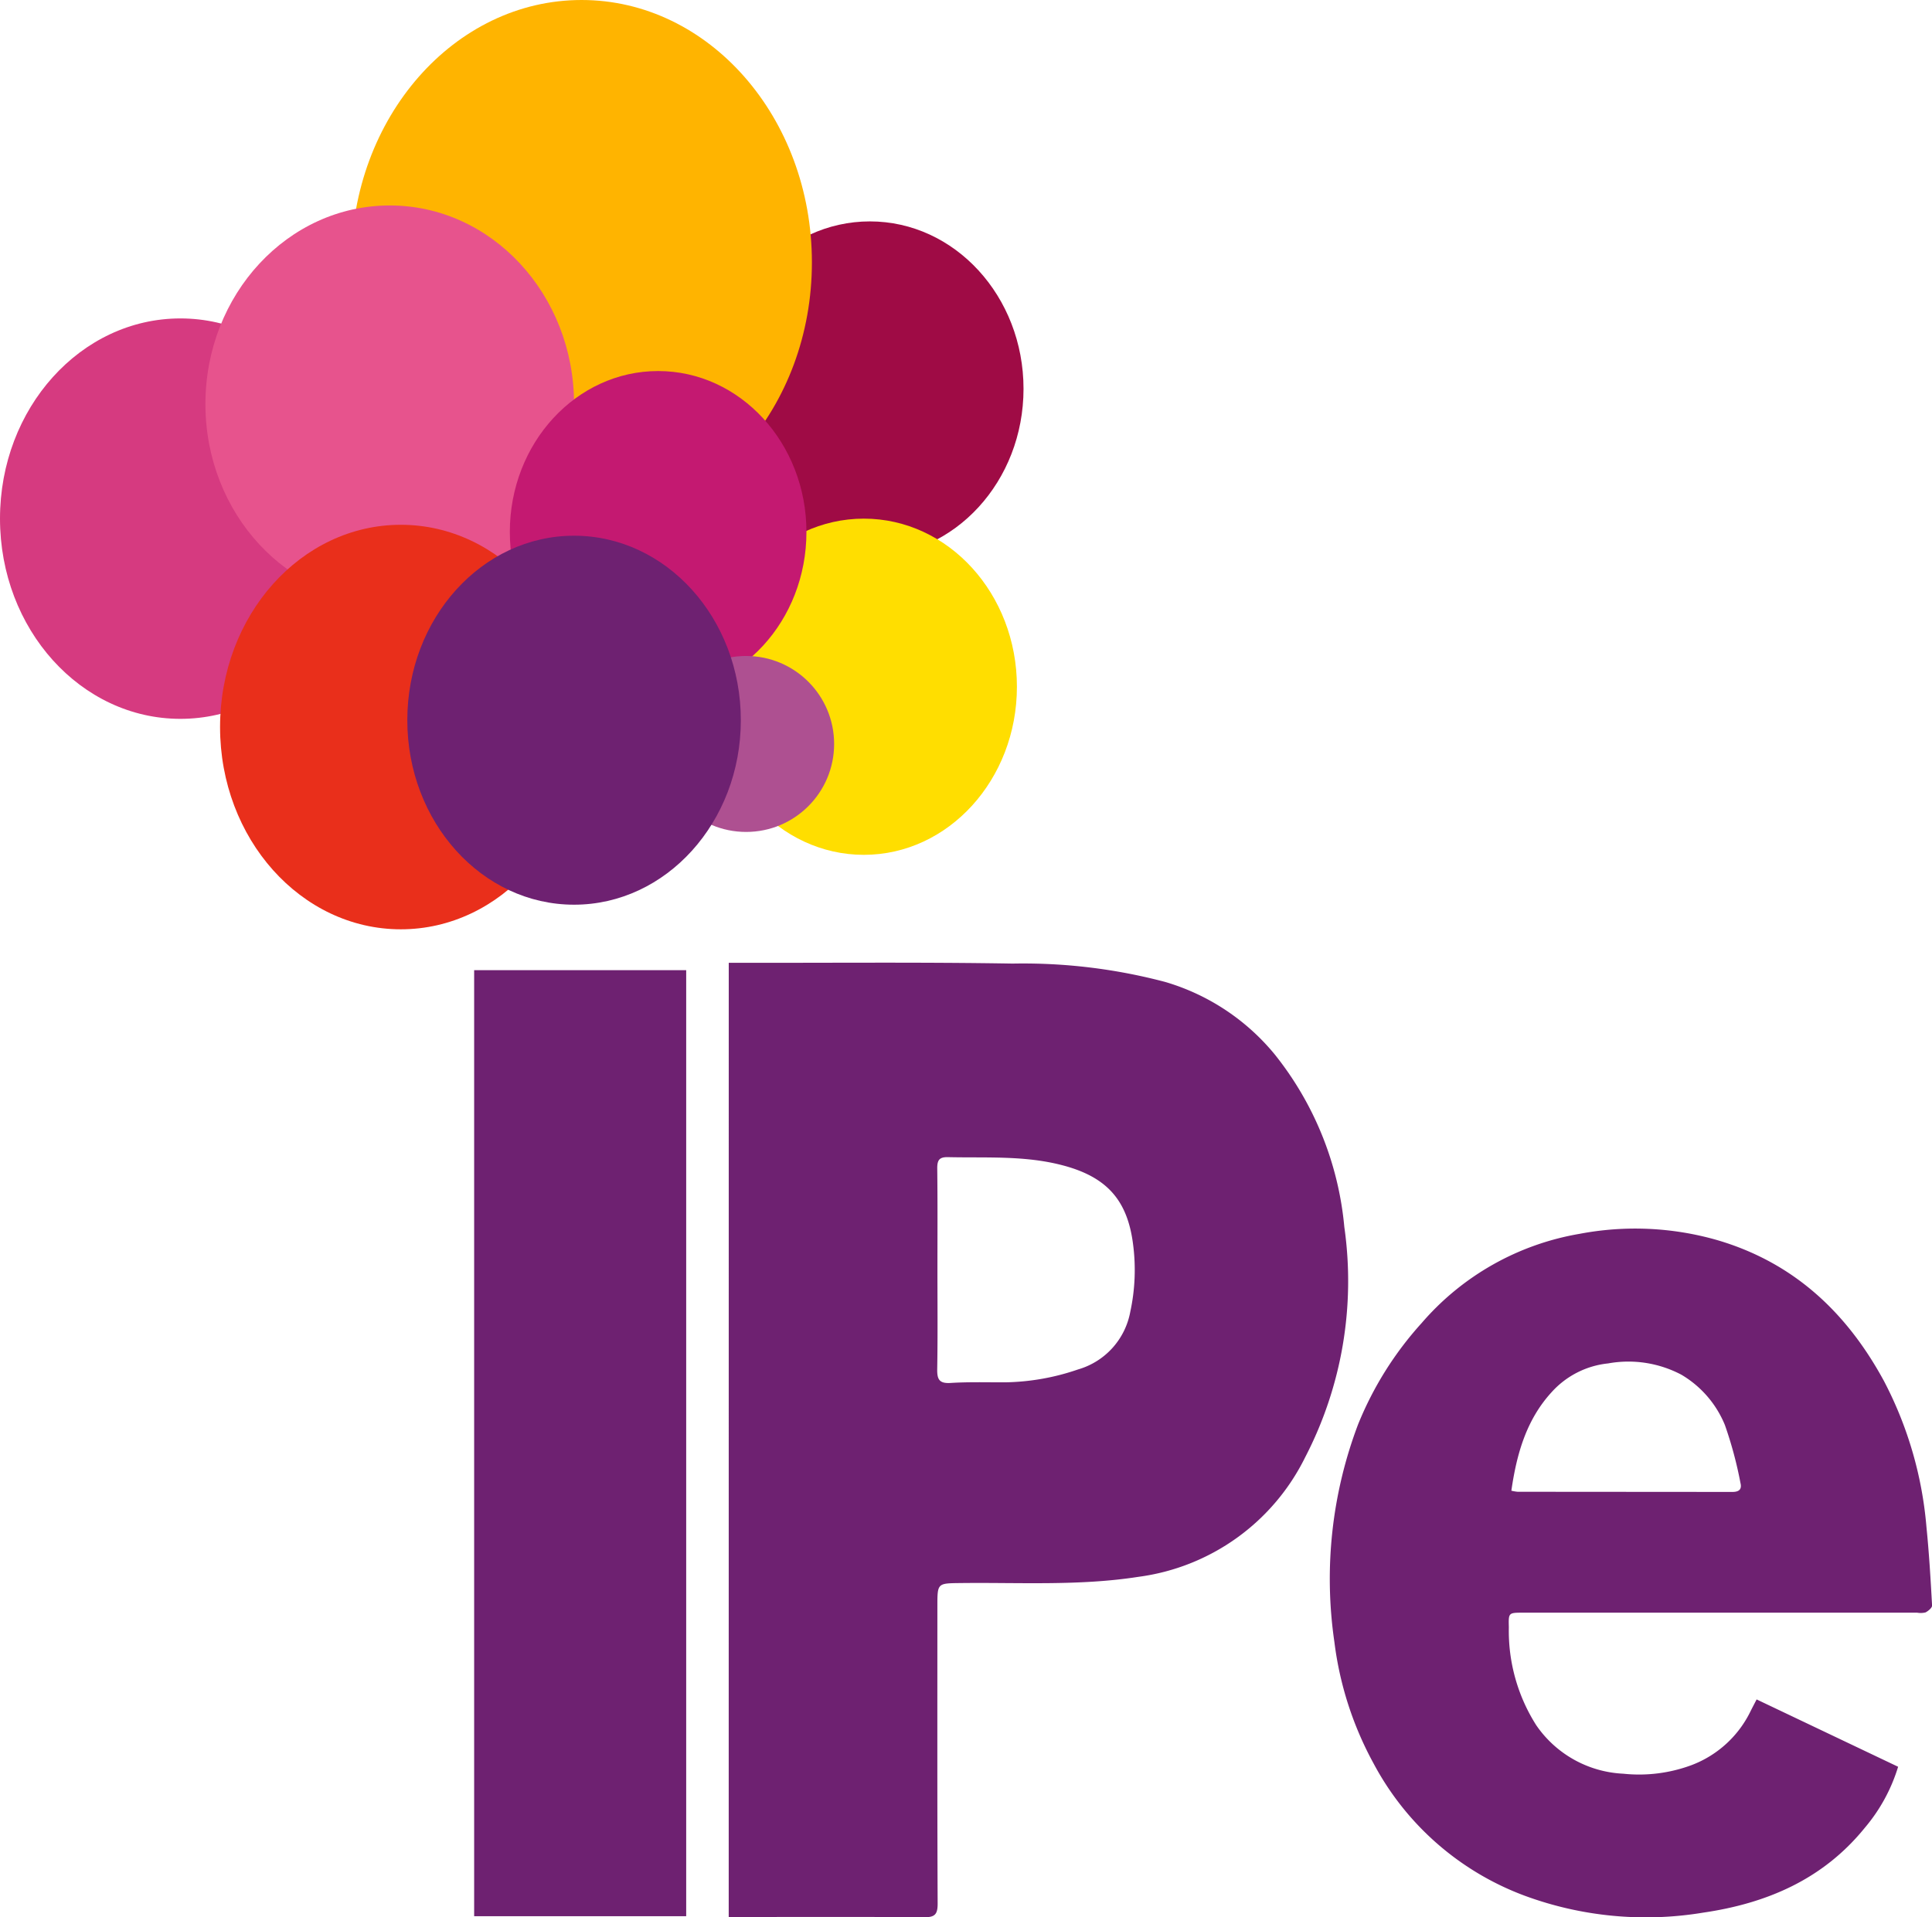
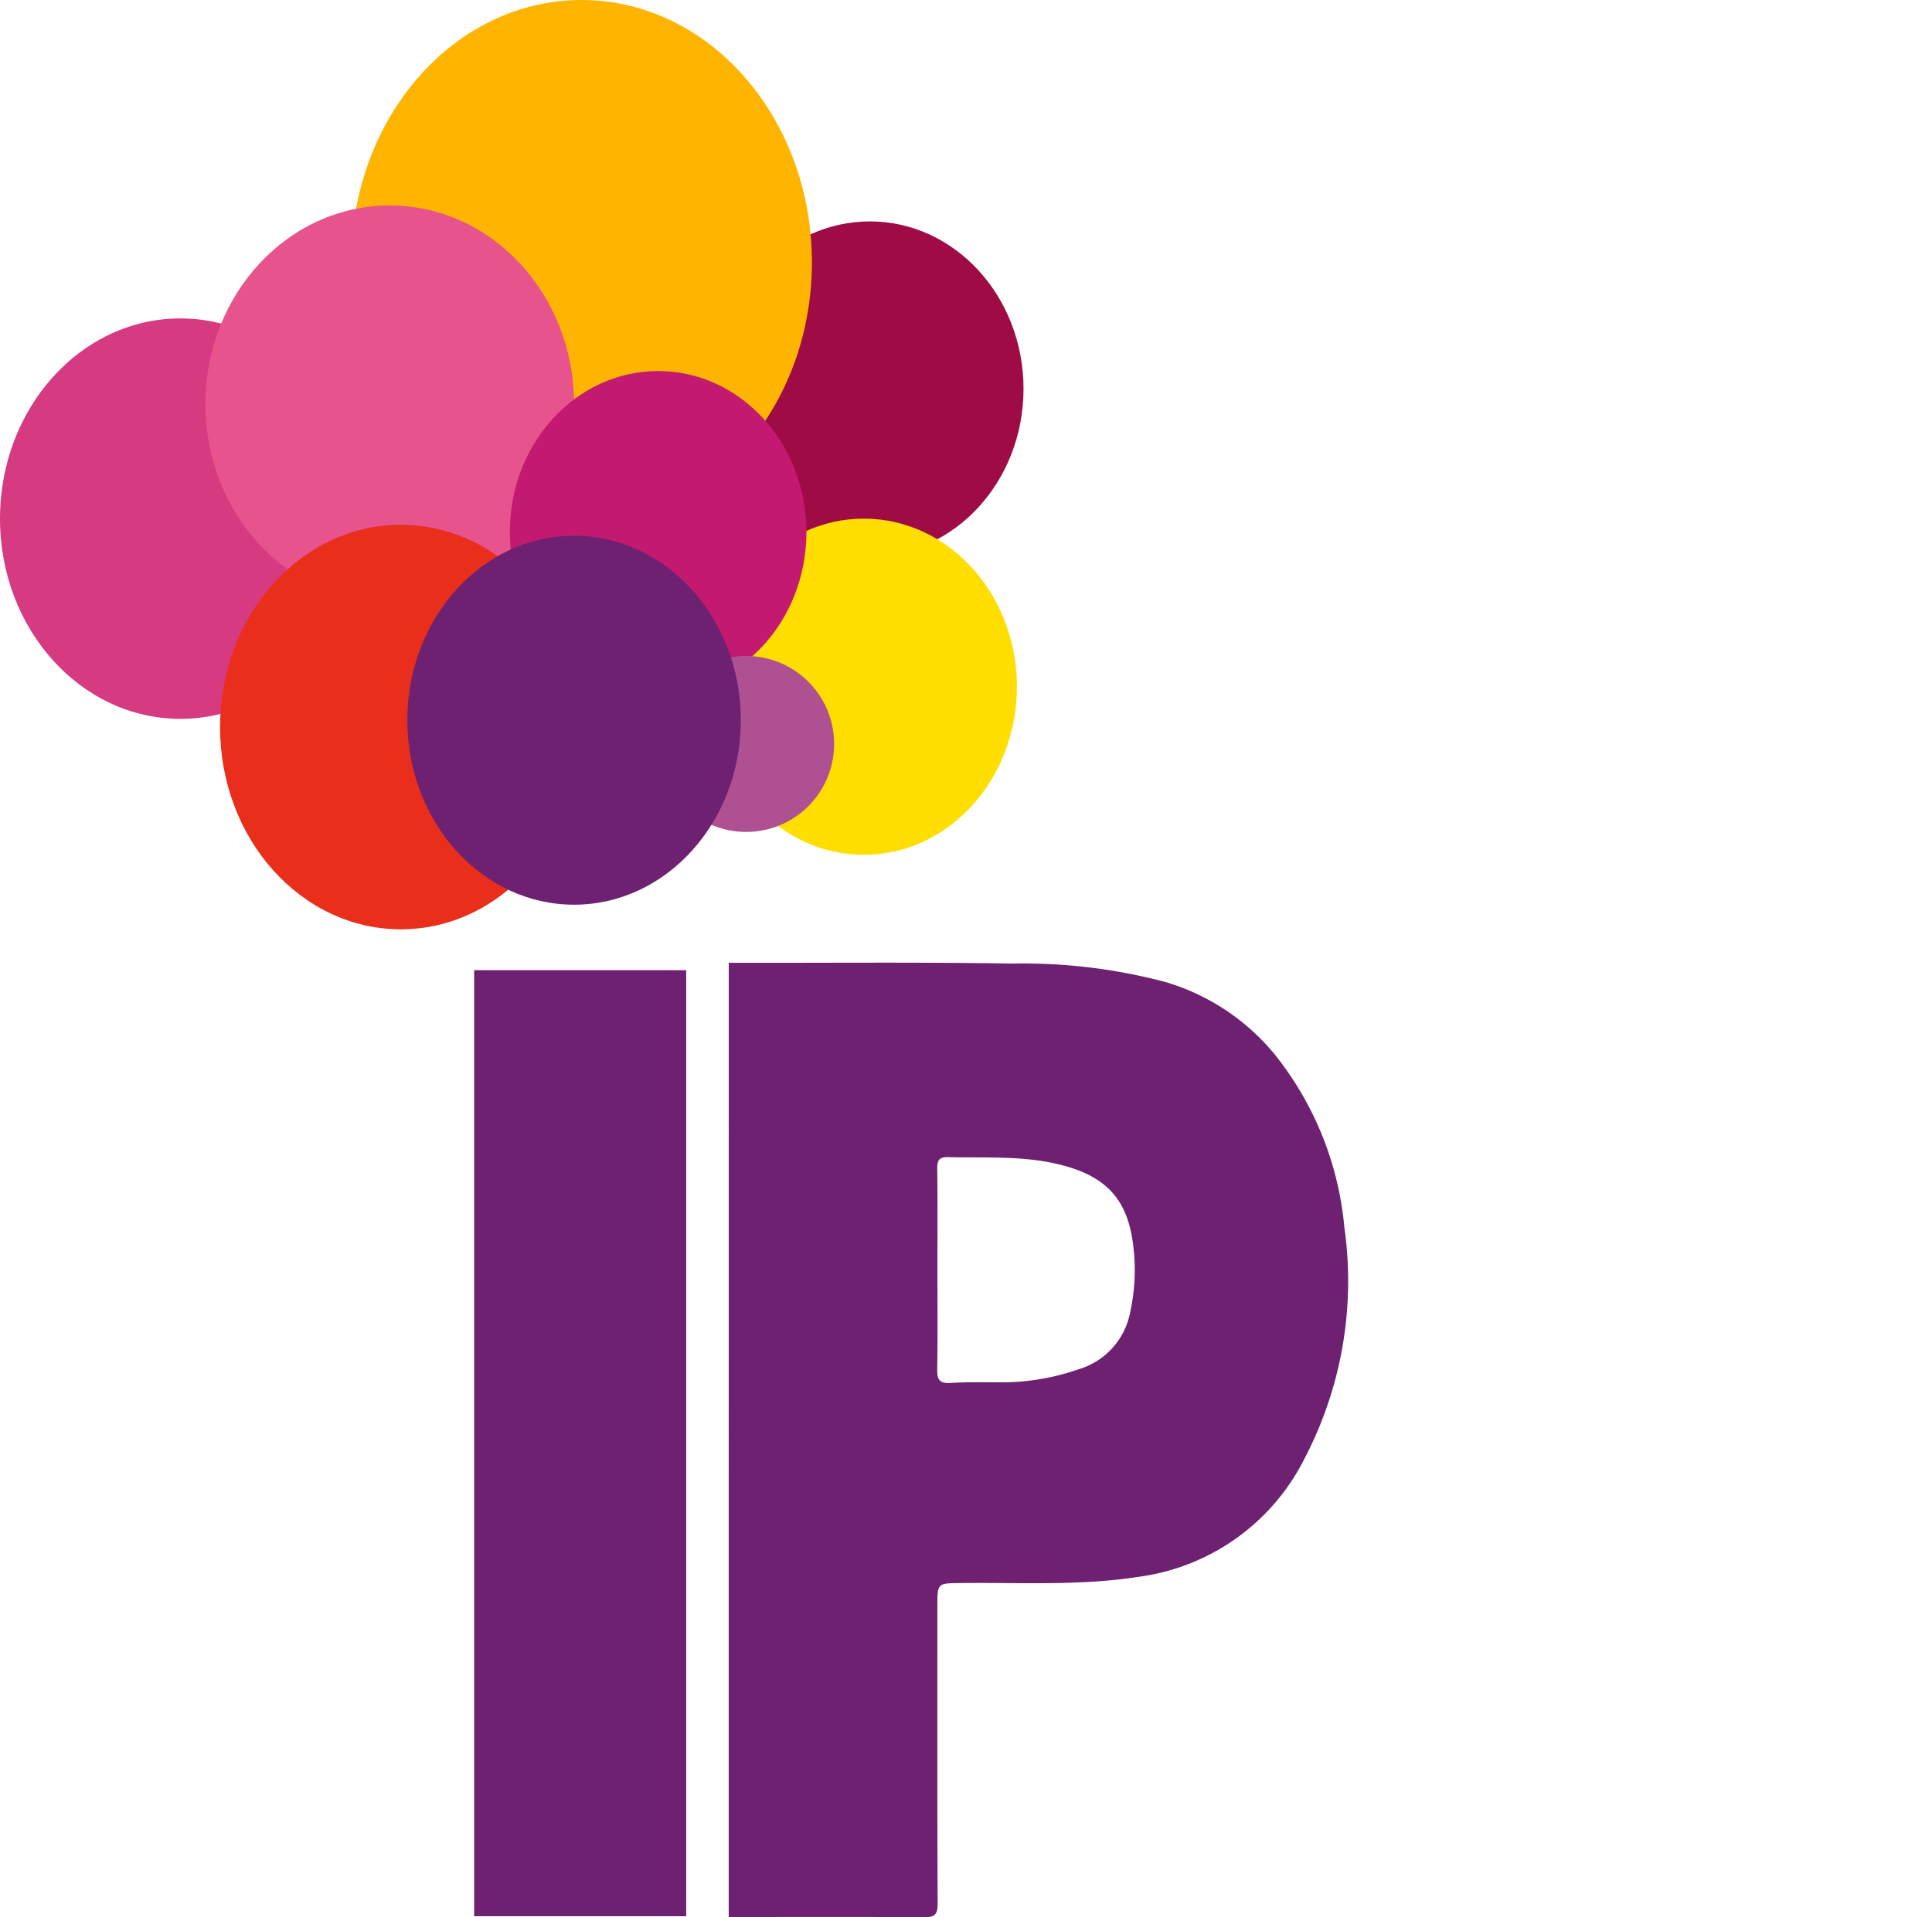
<svg xmlns="http://www.w3.org/2000/svg" width="161.201" height="160" viewBox="0 0 161.201 160">
  <g id="ipe" transform="translate(-260.182 -16.113)">
    <ellipse id="Elipse_8" data-name="Elipse 8" cx="15.054" cy="16.708" rx="15.054" ry="16.708" transform="translate(260.182 42.686)" fill="#d63a80" />
    <ellipse id="Elipse_9" data-name="Elipse 9" cx="12.82" cy="13.971" rx="12.82" ry="13.971" transform="translate(319.942 34.589)" fill="#9f0b45" />
    <path id="Caminho_1494" data-name="Caminho 1494" d="M338.319,119.358h1.1c7.531.011,15.062-.062,22.59.065a46.25,46.25,0,0,1,12.742,1.537,18.617,18.617,0,0,1,9.108,6.025A26.974,26.974,0,0,1,389.68,141.4a31.939,31.939,0,0,1-3.259,19.208A18.165,18.165,0,0,1,372.5,170.6c-4.934.769-9.9.459-14.856.519-1.917.023-1.917,0-1.917,1.934,0,8.275-.015,16.549.022,24.823,0,.916-.253,1.138-1.145,1.131-5.089-.042-10.179-.02-15.268-.02h-1.02Zm17.412,25.606c0,2.765.03,5.53-.018,8.293-.015.862.164,1.223,1.12,1.163,1.51-.095,3.03-.047,4.546-.052a19.545,19.545,0,0,0,6.084-1.075,6.169,6.169,0,0,0,4.356-4.8,16.491,16.491,0,0,0,.235-5.647c-.467-3.686-2.193-5.6-5.808-6.57-3.182-.854-6.409-.626-9.631-.7-.724-.016-.9.242-.9.922C355.75,139.316,355.732,142.14,355.731,144.964Z" transform="translate(-17.332 -22.898)" fill="#6e2171" />
-     <path id="Caminho_1495" data-name="Caminho 1495" d="M438.383,187.158l11.806,5.619a14.294,14.294,0,0,1-2.785,5.1c-3.48,4.294-8.17,6.3-13.487,7.075a29.227,29.227,0,0,1-14.872-1.408,23.581,23.581,0,0,1-12.614-11.027,28.4,28.4,0,0,1-3.278-10.155,36.377,36.377,0,0,1,1.981-18.166,28.465,28.465,0,0,1,5.3-8.447,22.33,22.33,0,0,1,13.161-7.442,24.8,24.8,0,0,1,11.513.524c6.372,1.872,10.8,6.038,13.9,11.756a31.961,31.961,0,0,1,3.545,12.181c.22,2.178.349,4.366.469,6.552.01.188-.317.46-.546.577a1.7,1.7,0,0,1-.7.022H418.9c-1.219,0-1.224,0-1.191,1.212a14.663,14.663,0,0,0,2.284,8.176,9.333,9.333,0,0,0,7.268,4.05,12.57,12.57,0,0,0,5.688-.715,9.024,9.024,0,0,0,4.963-4.573C438.042,187.811,438.18,187.552,438.383,187.158Zm-20.463-17.418a3.555,3.555,0,0,0,.52.089q8.962.007,17.923.013c.557,0,.8-.219.673-.739a33.268,33.268,0,0,0-1.3-4.844,8.694,8.694,0,0,0-3.633-4.2,9.472,9.472,0,0,0-6.112-.941,7.358,7.358,0,0,0-4.714,2.4C419.18,163.809,418.364,166.648,417.919,169.739Z" transform="translate(-31.633 -29.226)" fill="#6e2171" />
    <path id="Caminho_1496" data-name="Caminho 1496" d="M311.02,199.1V120.152h17.692V199.1Z" transform="translate(-11.276 -23.077)" fill="#6e2171" />
    <ellipse id="Elipse_10" data-name="Elipse 10" cx="19.217" cy="21.897" rx="19.217" ry="21.897" transform="translate(289.491 16.113)" fill="#ffb400" />
    <ellipse id="Elipse_11" data-name="Elipse 11" cx="12.773" cy="14.028" rx="12.773" ry="14.028" transform="translate(319.485 59.394)" fill="#ffde00" />
    <ellipse id="Elipse_12" data-name="Elipse 12" cx="15.379" cy="16.574" rx="15.379" ry="16.574" transform="translate(277.322 33.259)" fill="#e7538d" />
    <ellipse id="Elipse_13" data-name="Elipse 13" cx="12.374" cy="13.429" rx="12.374" ry="13.429" transform="translate(302.721 47.077)" fill="#c41971" />
    <circle id="Elipse_14" data-name="Elipse 14" cx="7.342" cy="7.342" r="7.342" transform="translate(315.095 70.855)" fill="#ae5091" />
    <ellipse id="Elipse_15" data-name="Elipse 15" cx="15.083" cy="16.879" rx="15.083" ry="16.879" transform="translate(278.543 59.907)" fill="#e92f1b" />
    <ellipse id="Elipse_16" data-name="Elipse 16" cx="13.914" cy="15.396" rx="13.914" ry="15.396" transform="translate(294.167 60.819)" fill="#6e2171" />
  </g>
</svg>